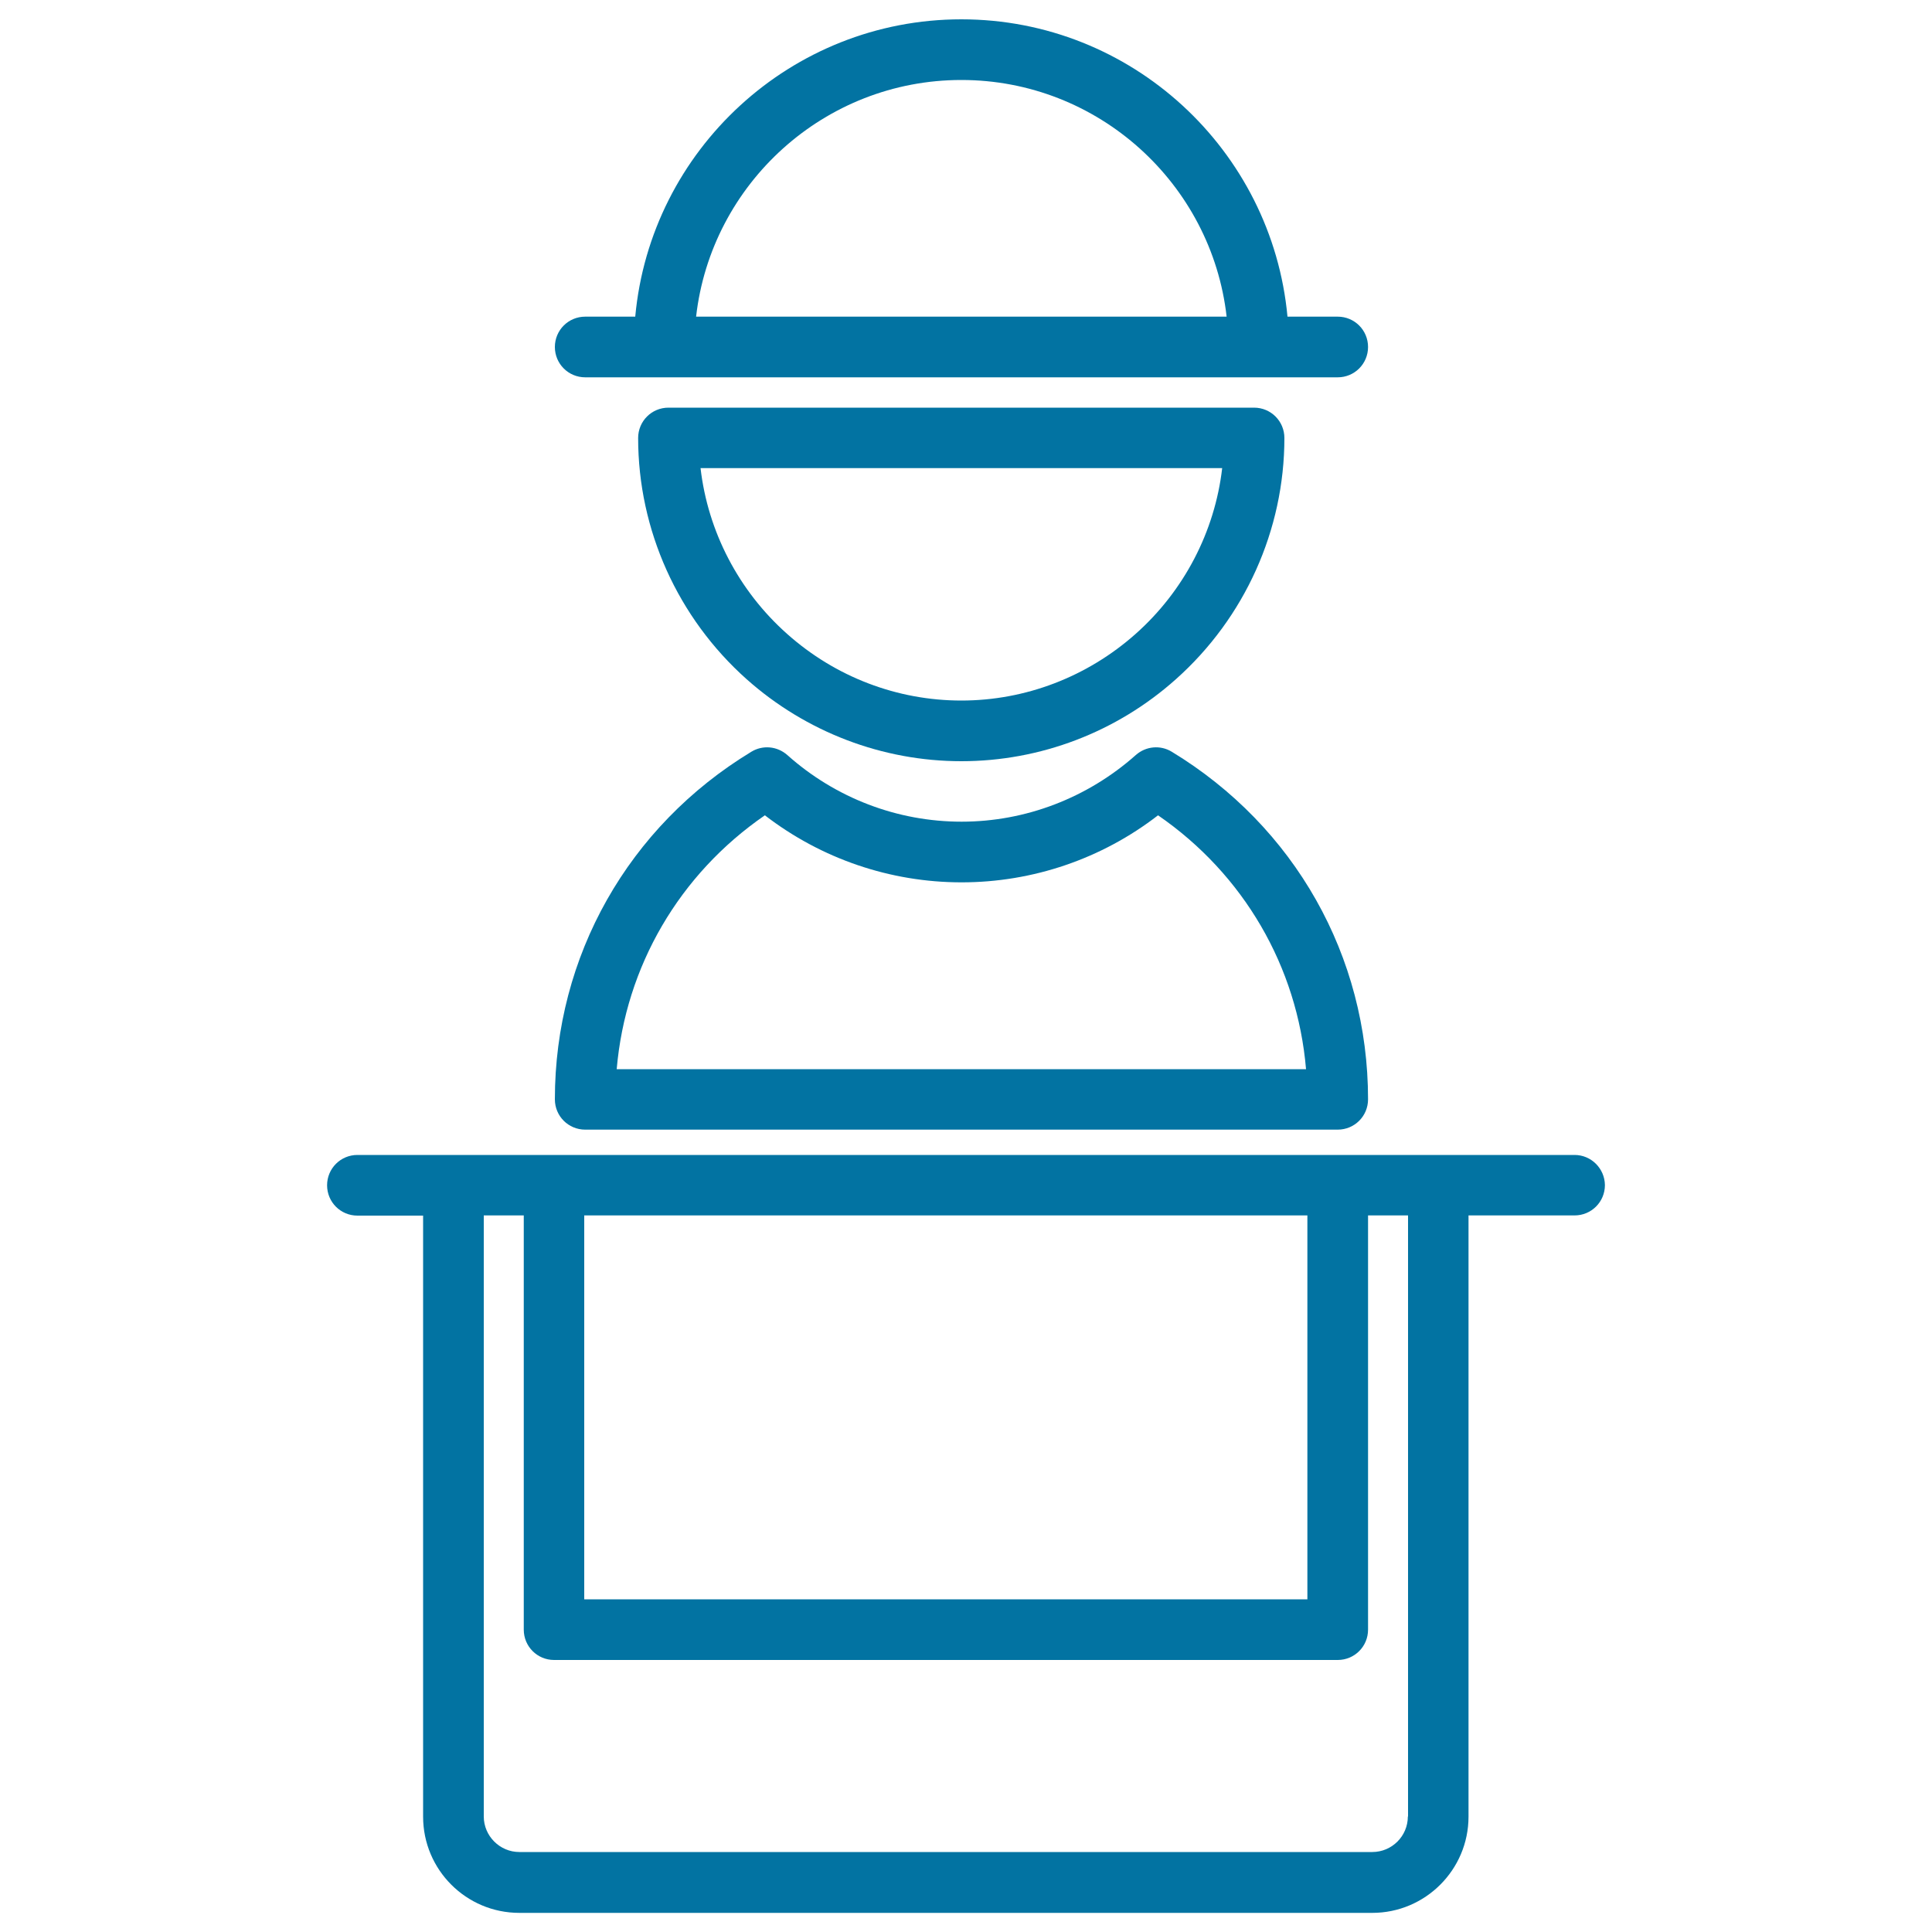
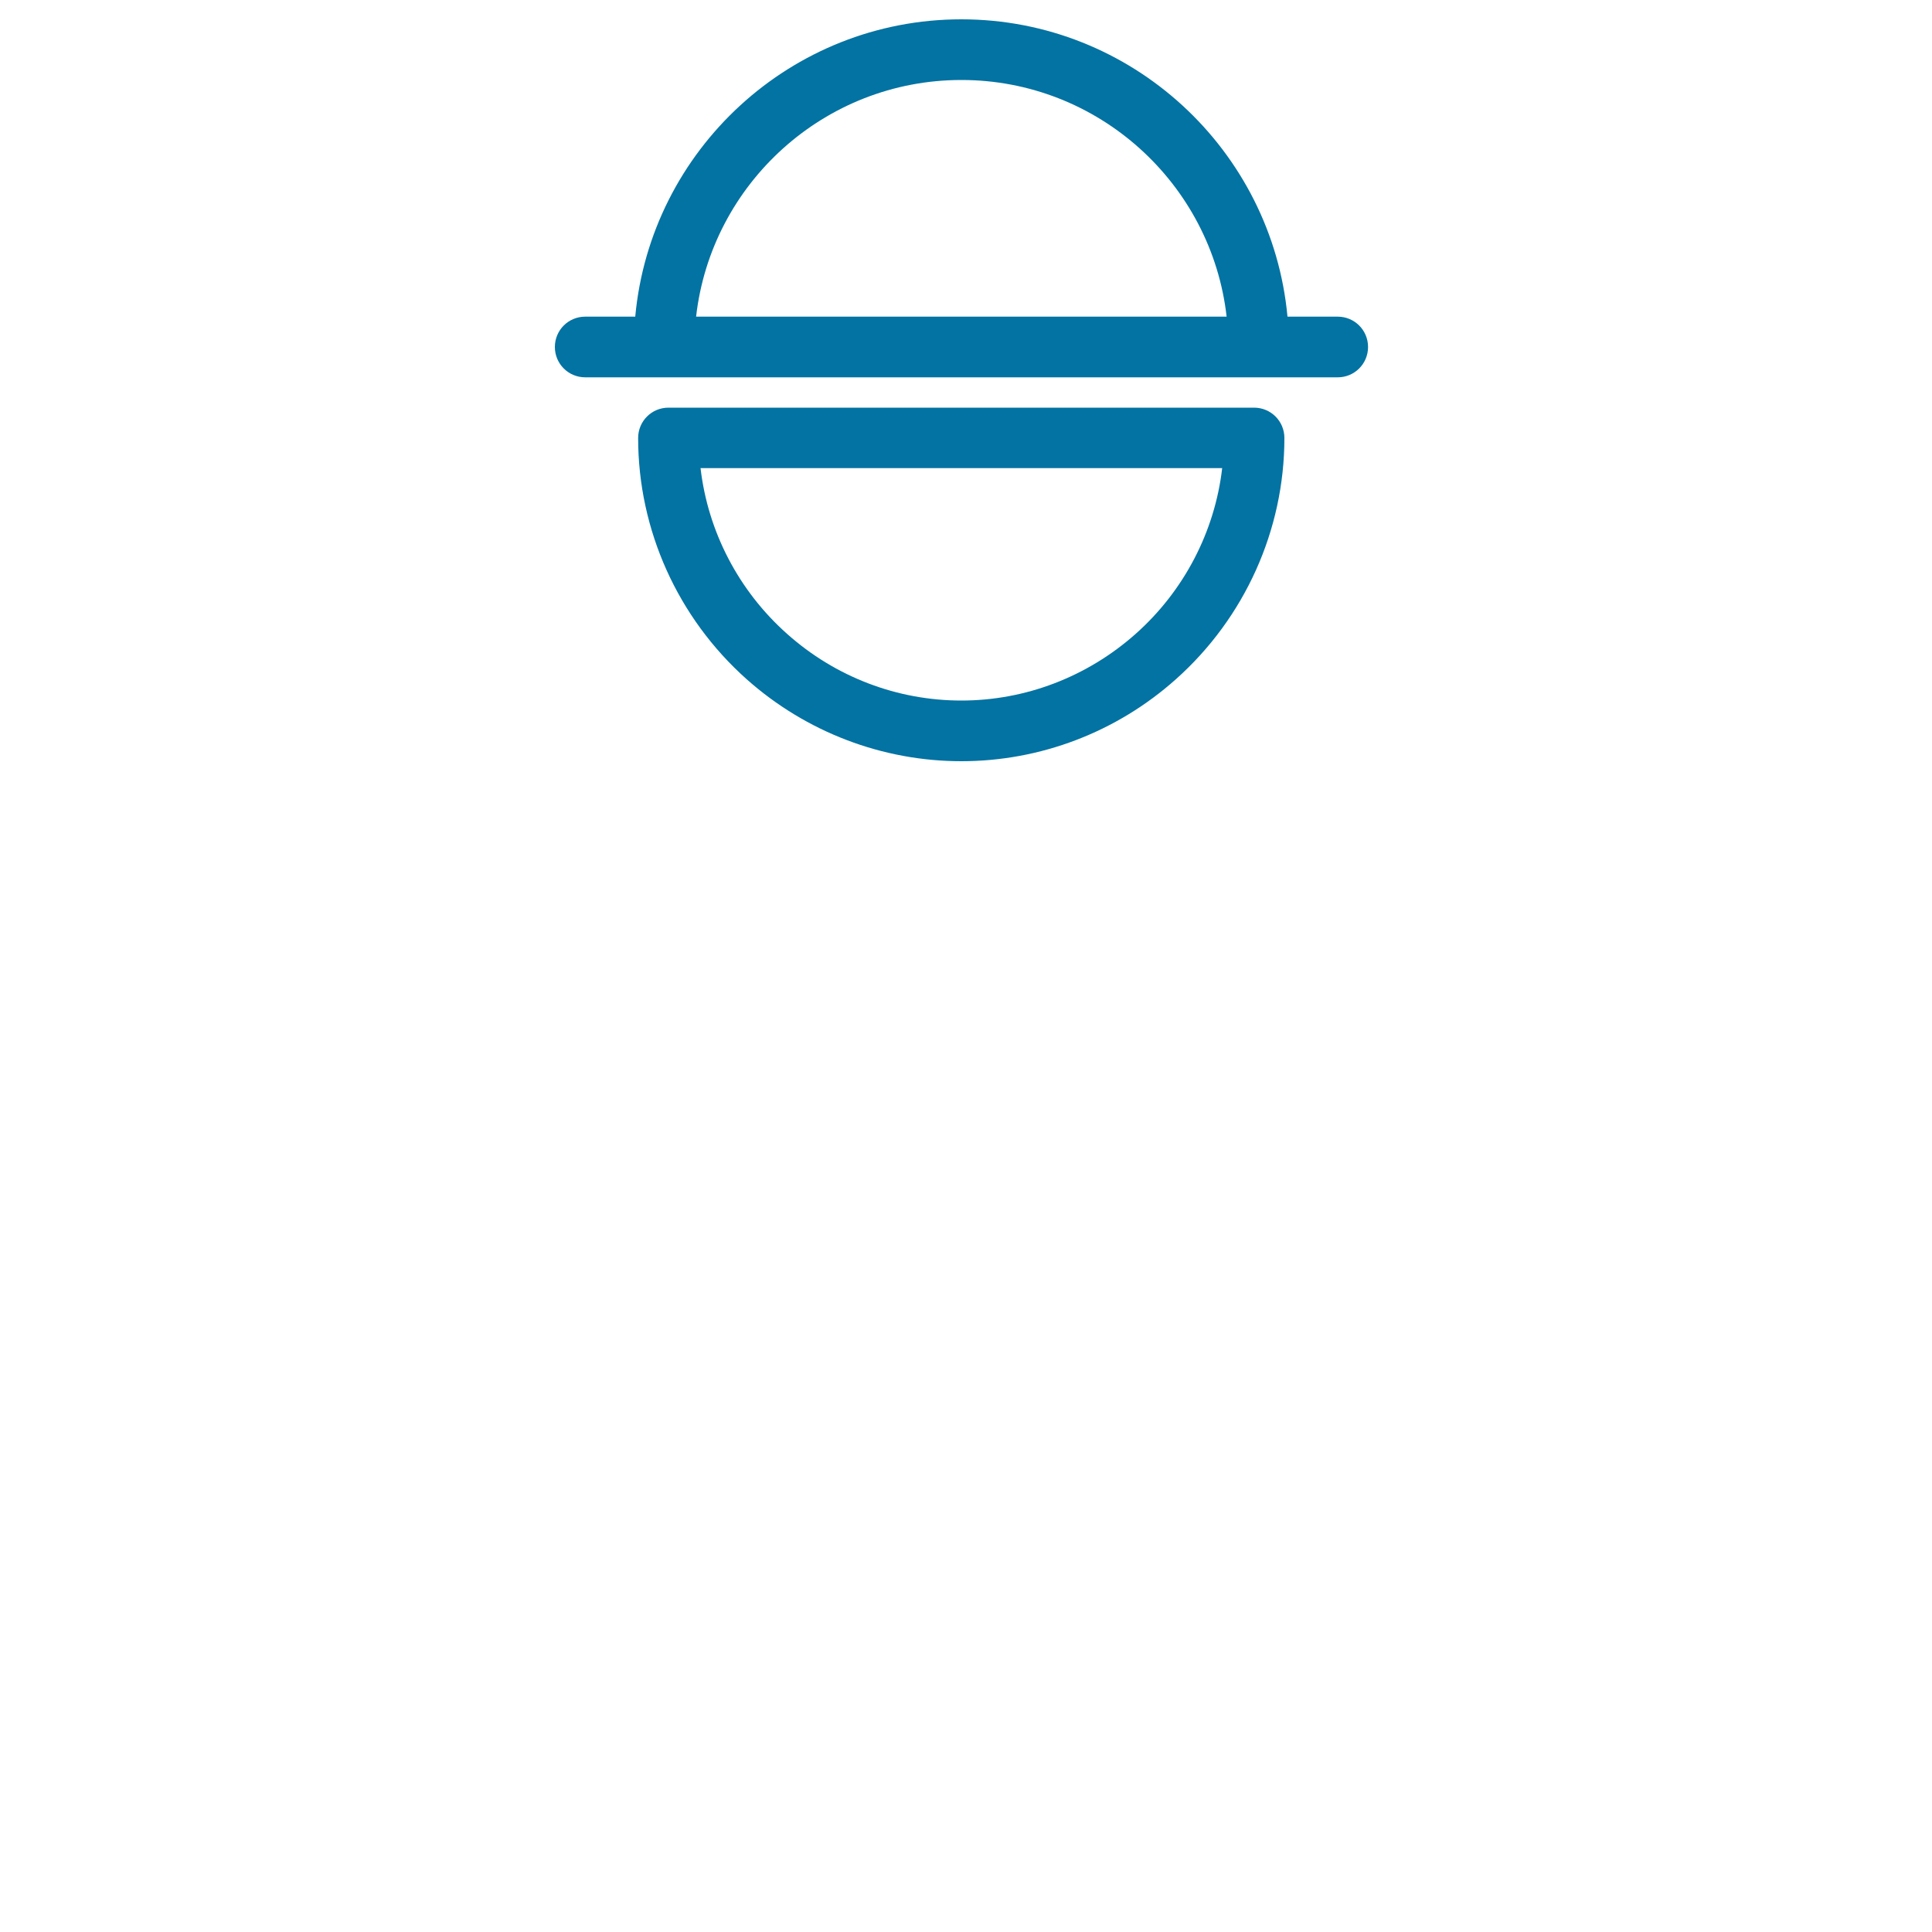
<svg xmlns="http://www.w3.org/2000/svg" viewBox="0 0 1000 1000" style="fill:#0273a2">
  <title>Constructor Outline SVG icon</title>
  <g>
    <g>
      <path d="M302.9,195.3h389.5c8.7,0,15.7-7,15.7-15.7c0-8.7-7-15.7-15.7-15.7h-26C658.4,77.7,585.8,10,497.6,10c-88.2,0-160.9,67.7-168.8,153.9h-25.9c-8.7,0-15.7,7-15.7,15.7C287.2,188.3,294.2,195.3,302.9,195.3z M497.6,41.4c70.9,0,129.5,53.7,137.3,122.5H360.3C368.1,95.1,426.7,41.4,497.6,41.4z" />
-       <path d="M302.9,584.7h389.5c8.7,0,15.7-7,15.7-15.7c0-74.1-38-141.3-101.6-179.9c-5.9-3.6-13.4-2.9-18.6,1.7c-25,22.2-57,34.5-90.2,34.5c-33.2,0-65.2-12.2-90.2-34.5c-5.2-4.6-12.7-5.3-18.6-1.7C325.2,427.7,287.2,494.9,287.2,569C287.2,577.7,294.2,584.7,302.9,584.7z M395.9,422c29.2,22.5,64.9,34.7,101.8,34.7c36.9,0,72.6-12.2,101.7-34.7c44.3,30.5,72.1,78.3,76.6,131.4H319.2C323.8,500.2,351.6,452.5,395.9,422z" />
      <path d="M346,211c-8.7,0-15.7,7-15.7,15.7c0,47.6,20.5,93.1,56.2,124.9c30.7,27.3,70.2,42.4,111.1,42.4c40.8,0,80.3-15,111-42.4c35.7-31.8,56.2-77.3,56.2-124.9c0-8.7-7-15.7-15.7-15.7H346z M587.8,328.1c-25,22.2-57,34.5-90.2,34.5c-33.2,0-65.2-12.2-90.2-34.5c-25.1-22.3-41-53-44.8-85.8h270C628.8,275.1,612.9,305.8,587.8,328.1z" />
-       <path d="M815,597.8h-70.6h-52.1H286.8h-52H185c-8.7,0-15.7,7-15.7,15.7c0,8.7,7,15.7,15.7,15.7h34v311.1c0,27.5,22.3,49.8,49.8,49.8h441.5c27.4,0,49.8-22.3,49.8-49.8V629.1H815c8.7,0,15.7-7,15.7-15.7C830.6,604.8,823.6,597.8,815,597.8z M676.7,629.1v198.7H302.4V629.1H676.7z M728.7,940.2c0,10.2-8.3,18.4-18.4,18.4H268.8c-10.1,0-18.4-8.3-18.4-18.4V629.1h20.7v214.4c0,8.7,7,15.7,15.7,15.7h405.6c8.7,0,15.7-7,15.7-15.7V629.1h20.7V940.2z" />
    </g>
  </g>
</svg>